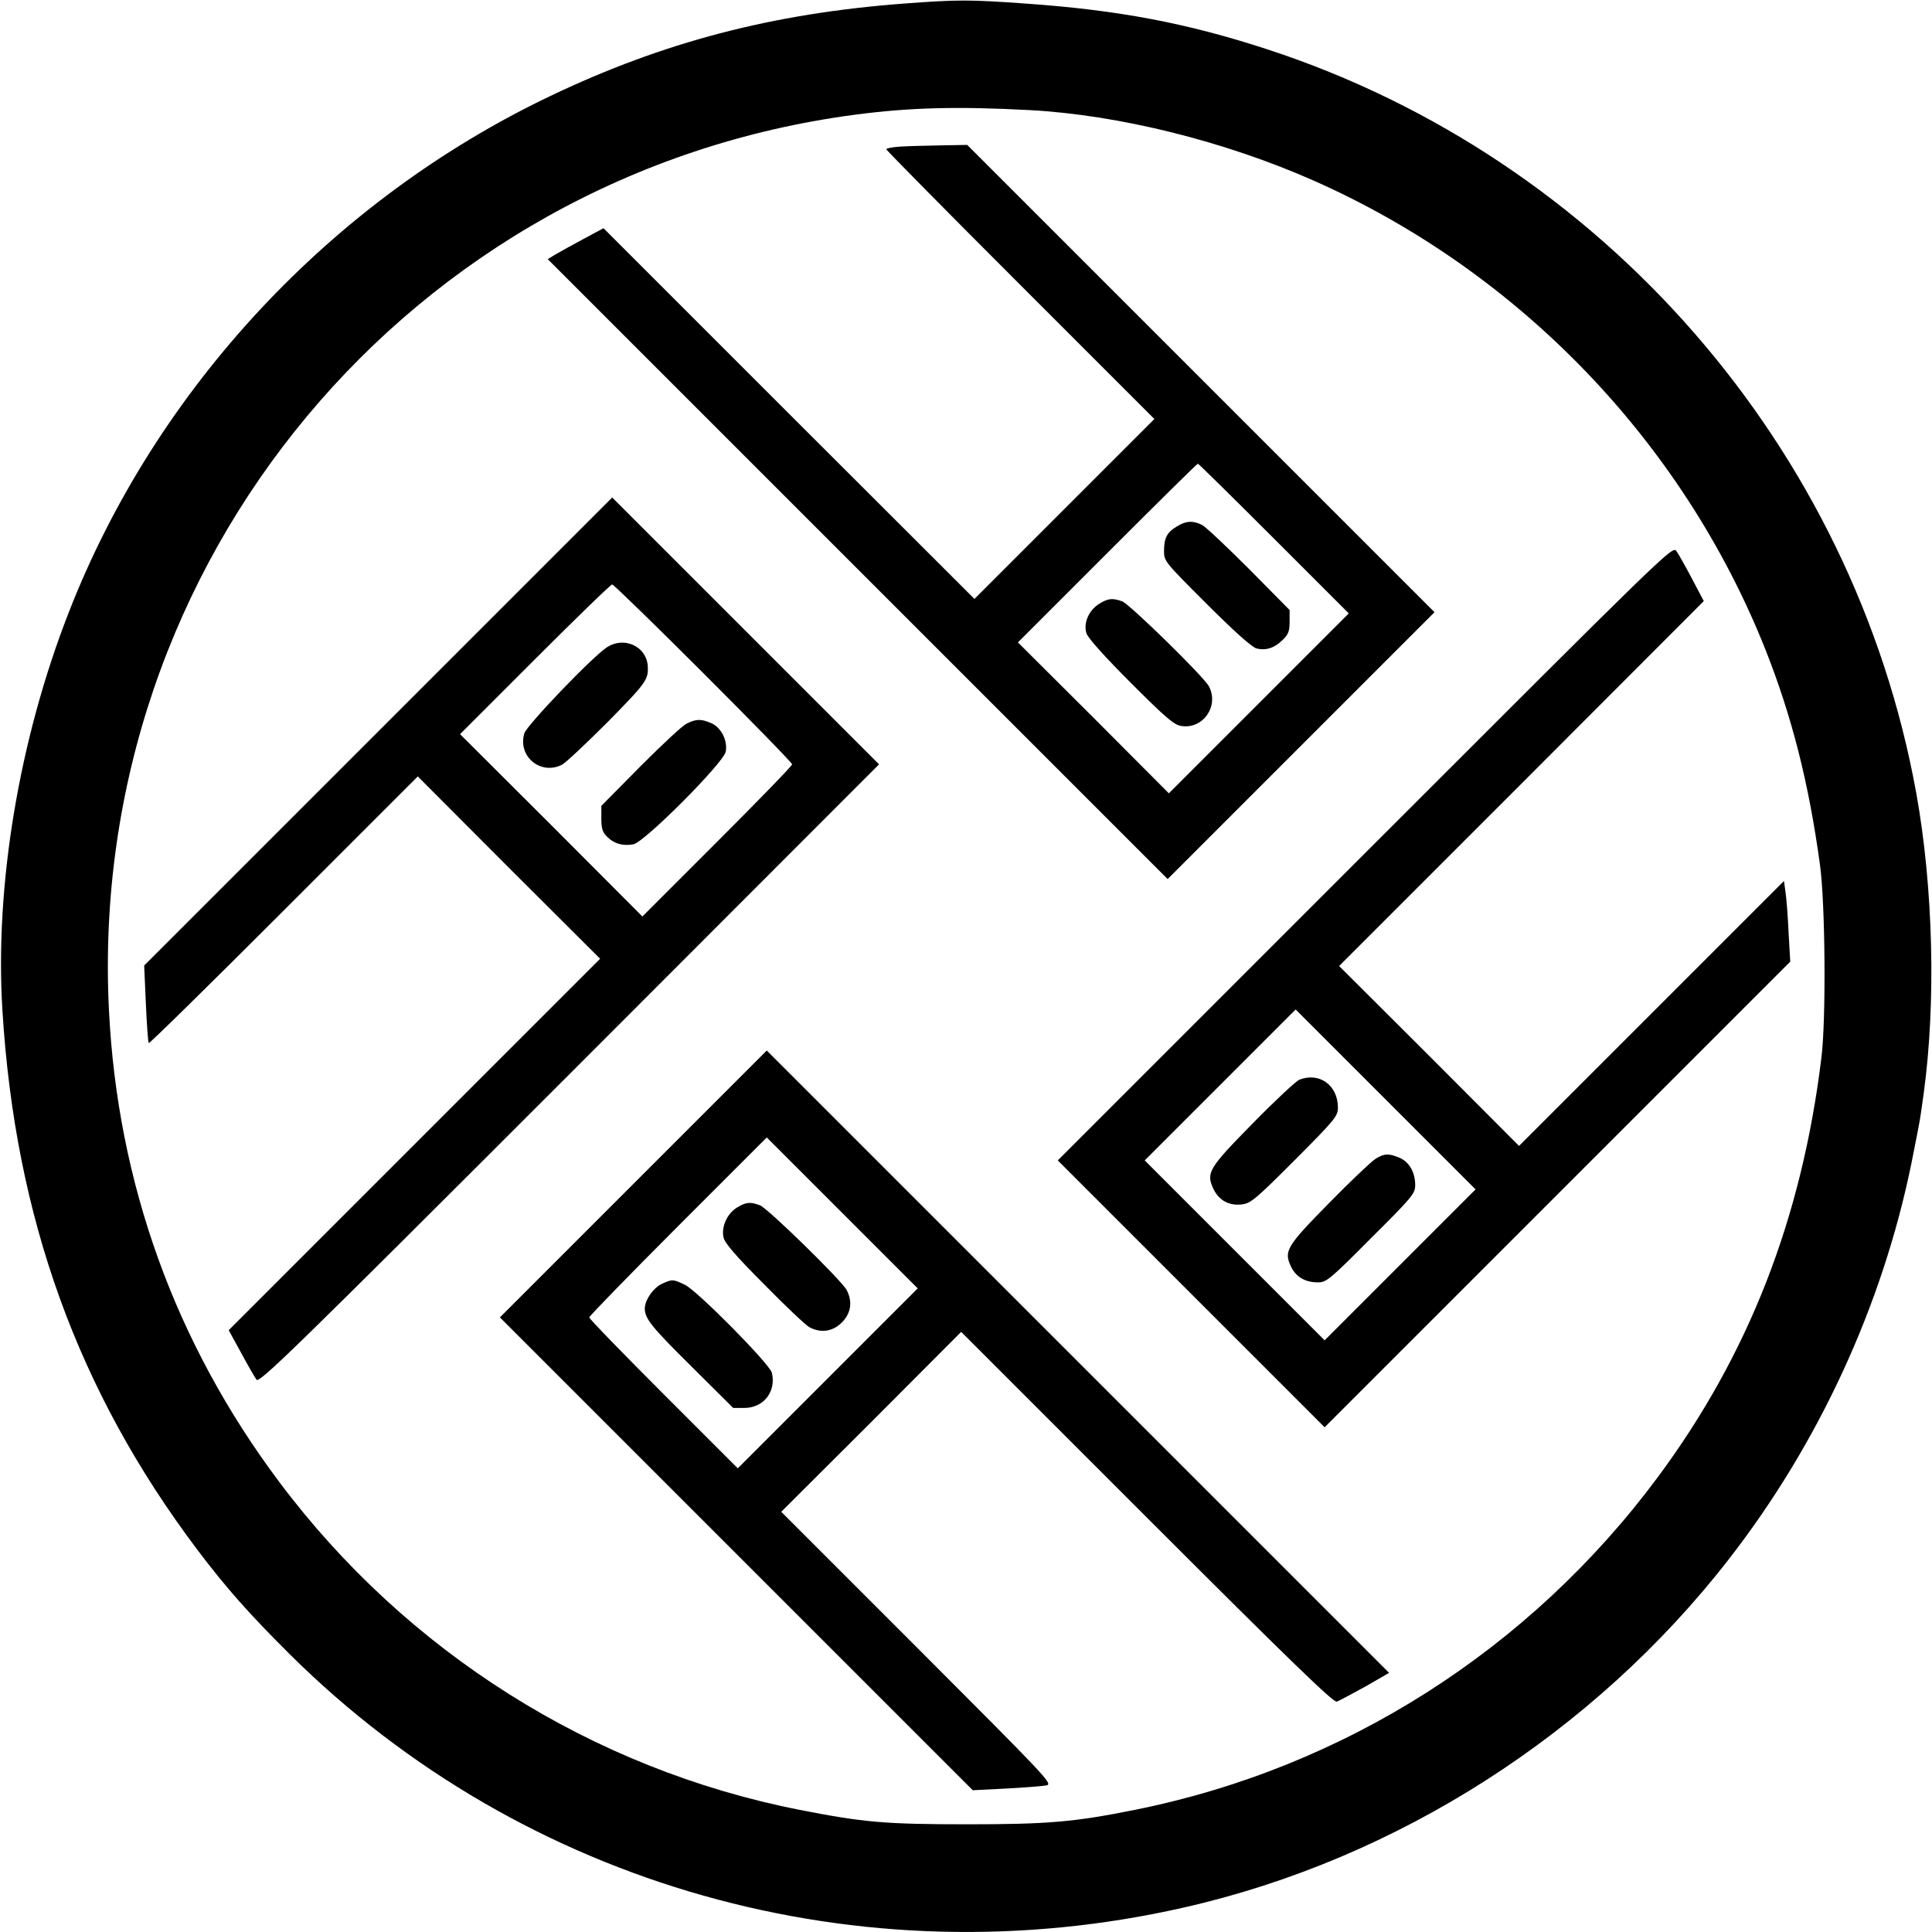
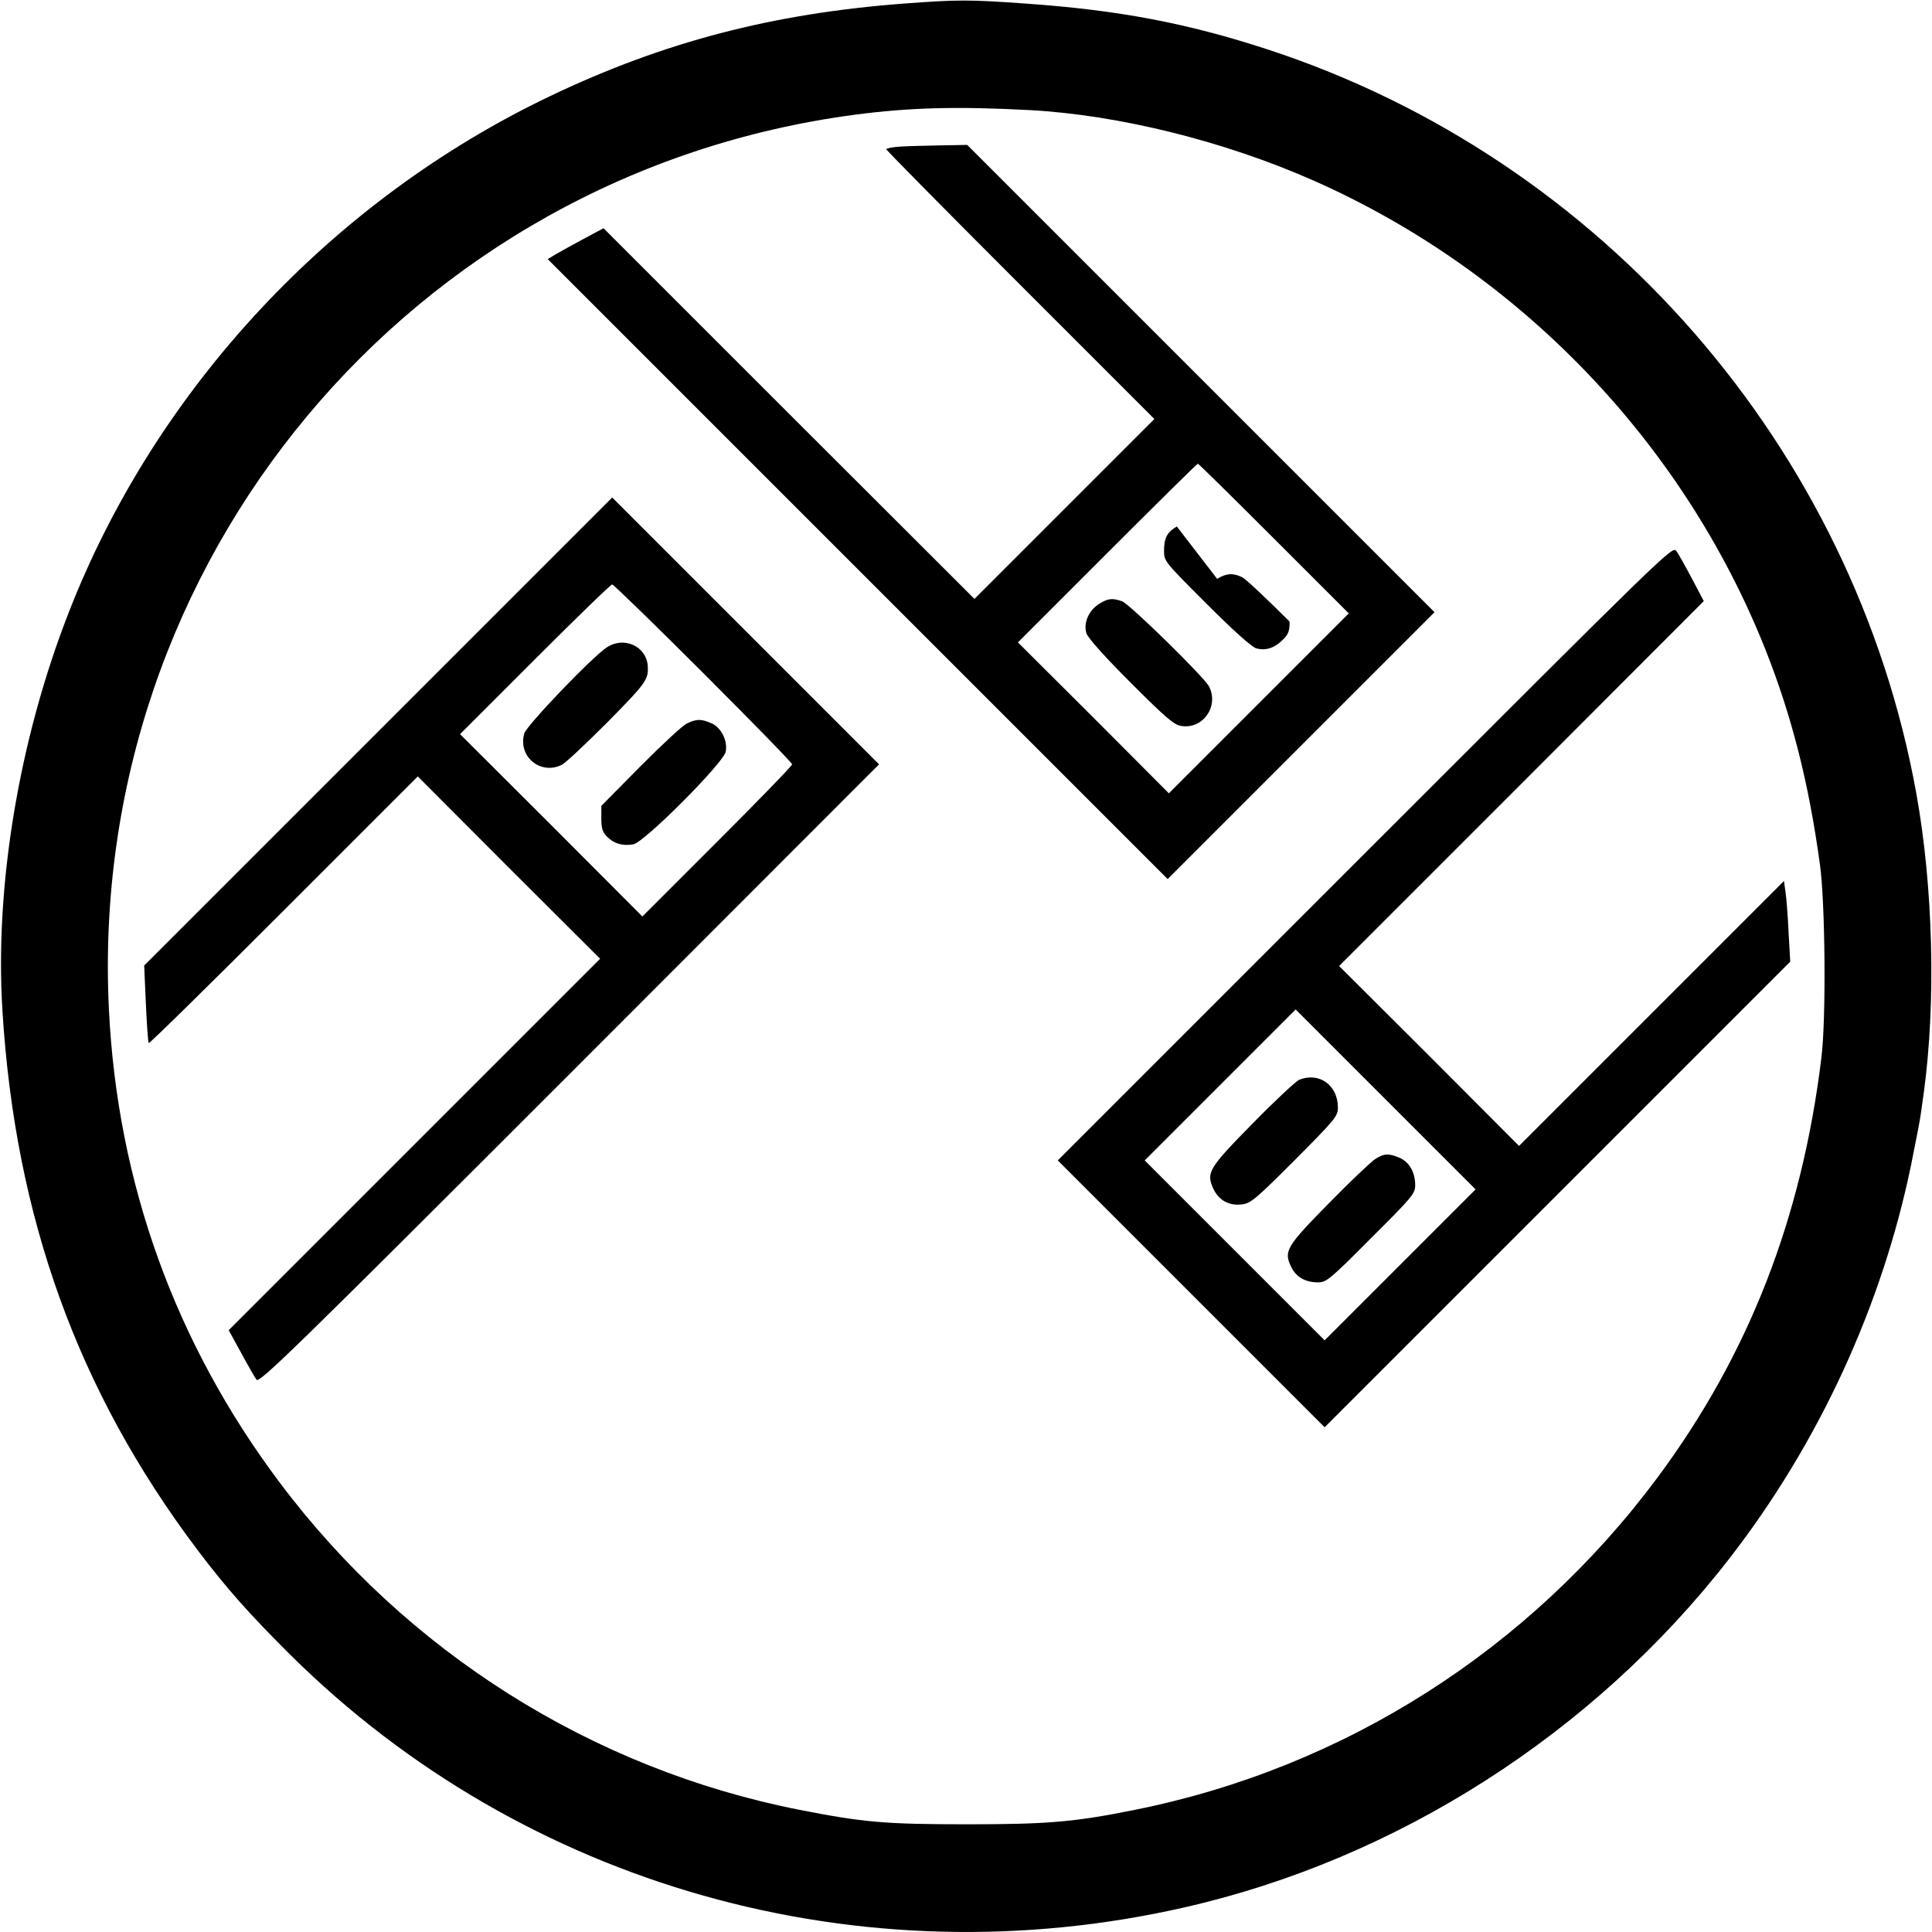
<svg xmlns="http://www.w3.org/2000/svg" version="1.0" width="800pt" height="800pt" viewBox="0 0 800 800" preserveAspectRatio="xMidYMid meet">
  <g transform="translate(0,800) scale(0.1,-0.1)" fill="#000000" stroke="none">
    <path d="M3740 7985 c-541 -41 -993 -159 -1460 -382 -905 -431 -1634 -1212 -1995 -2138 -206 -527 -307 -1132 -275 -1649 53 -859 312 -1576 807 -2233 120 -159 215 -266 386 -436 967 -958 2359 -1351 3702 -1045 880 200 1694 721 2254 1442 373 480 636 1052 756 1640 19 94 37 187 39 206 3 19 8 58 12 85 51 375 39 852 -31 1240 -259 1433 -1301 2627 -2685 3080 -333 109 -617 163 -1000 190 -236 17 -285 17 -510 0z m525 -441 c368 -20 804 -128 1175 -292 849 -376 1528 -1081 1870 -1941 110 -278 180 -554 226 -891 22 -158 26 -641 6 -800 -81 -665 -301 -1229 -677 -1736 -530 -714 -1298 -1204 -2165 -1378 -252 -51 -364 -60 -695 -60 -341 0 -430 8 -695 60 -858 169 -1627 654 -2154 1358 -431 575 -670 1238 -705 1956 -91 1854 1249 3462 3089 3705 228 30 425 35 725 19z" />
    <path d="M3728 7393 c-32 -2 -58 -7 -58 -11 0 -4 250 -257 555 -562 l555 -555 -372 -372 -373 -373 -768 767 -768 768 -82 -44 c-45 -24 -97 -53 -116 -64 l-33 -20 1283 -1283 1284 -1284 552 552 553 553 -967 967 -968 968 -110 -2 c-60 -1 -136 -3 -167 -5z m1547 -1623 l310 -310 -373 -373 -372 -372 -312 313 -313 312 370 370 c203 203 372 370 375 370 3 0 145 -140 315 -310z" />
-     <path d="M4873 5820 c-41 -24 -53 -48 -53 -102 0 -42 3 -45 178 -220 111 -111 187 -179 205 -183 39 -10 75 2 108 35 24 23 29 37 29 76 l0 48 -167 169 c-93 93 -180 175 -195 183 -37 19 -67 18 -105 -6z" />
+     <path d="M4873 5820 c-41 -24 -53 -48 -53 -102 0 -42 3 -45 178 -220 111 -111 187 -179 205 -183 39 -10 75 2 108 35 24 23 29 37 29 76 c-93 93 -180 175 -195 183 -37 19 -67 18 -105 -6z" />
    <path d="M4552 5500 c-44 -27 -67 -81 -53 -123 7 -20 75 -96 184 -205 144 -144 179 -174 208 -178 90 -15 158 82 115 164 -22 41 -327 339 -359 352 -40 14 -58 13 -95 -10z" />
    <path d="M1566 4971 l-969 -969 7 -158 c4 -87 9 -161 12 -163 3 -3 254 244 559 549 l555 555 377 -378 378 -377 -769 -769 -769 -769 51 -93 c28 -52 57 -102 64 -112 12 -15 143 112 1296 1265 l1282 1283 -553 553 -552 552 -969 -969z m1346 242 c203 -203 368 -372 368 -378 0 -6 -140 -150 -310 -320 l-310 -310 -377 378 -378 377 310 310 c170 170 314 310 320 310 5 0 175 -165 377 -367z" />
    <path d="M2515 5321 c-58 -36 -335 -325 -344 -358 -28 -96 69 -175 157 -129 15 8 100 88 190 178 160 163 168 174 164 233 -7 79 -97 120 -167 76z" />
    <path d="M2844 5004 c-18 -8 -104 -89 -193 -178 l-161 -163 0 -52 c0 -42 5 -57 24 -76 29 -29 65 -39 109 -31 46 9 371 335 382 383 9 46 -19 102 -61 119 -42 18 -61 17 -100 -2z" />
    <path d="M5652 4467 l-1272 -1272 553 -553 552 -552 964 964 964 964 -7 123 c-3 68 -9 144 -13 168 l-6 43 -548 -548 -549 -549 -372 373 -373 372 755 755 755 756 -49 93 c-27 51 -56 103 -65 115 -16 21 -43 -6 -1289 -1252z m146 -1704 l-313 -313 -372 372 -373 373 312 312 313 313 372 -372 373 -373 -312 -312z" />
    <path d="M5380 3529 c-14 -6 -100 -86 -192 -180 -184 -187 -195 -205 -163 -273 23 -47 65 -70 119 -63 36 5 57 23 218 184 167 168 178 181 178 217 0 92 -77 148 -160 115z" />
    <path d="M5695 3201 c-16 -10 -103 -92 -191 -182 -177 -180 -189 -199 -158 -264 20 -42 58 -65 111 -65 35 0 48 10 220 183 173 172 183 185 183 220 0 53 -25 96 -65 113 -45 19 -64 18 -100 -5z" />
-     <path d="M2622 3097 l-552 -552 979 -979 979 -979 138 7 c76 4 151 10 167 13 28 6 5 29 -534 569 l-564 564 373 372 372 373 769 -769 c597 -597 773 -767 786 -762 10 3 63 32 118 62 l99 57 -1288 1288 c-709 709 -1289 1289 -1289 1289 0 0 -249 -249 -553 -553z m806 -804 l-373 -373 -307 307 c-170 170 -308 312 -308 318 0 5 165 175 367 377 l368 368 312 -312 313 -313 -372 -372z" />
-     <path d="M3052 3000 c-41 -25 -66 -80 -56 -124 4 -22 50 -76 168 -194 88 -90 173 -170 188 -178 48 -25 96 -18 134 20 38 38 45 86 20 134 -21 40 -327 339 -359 351 -40 15 -57 14 -95 -9z" />
-     <path d="M2743 2685 c-36 -15 -73 -68 -73 -103 0 -42 27 -76 197 -244 l169 -168 46 0 c80 0 133 68 114 146 -9 36 -308 339 -360 364 -49 23 -51 24 -93 5z" />
  </g>
</svg>